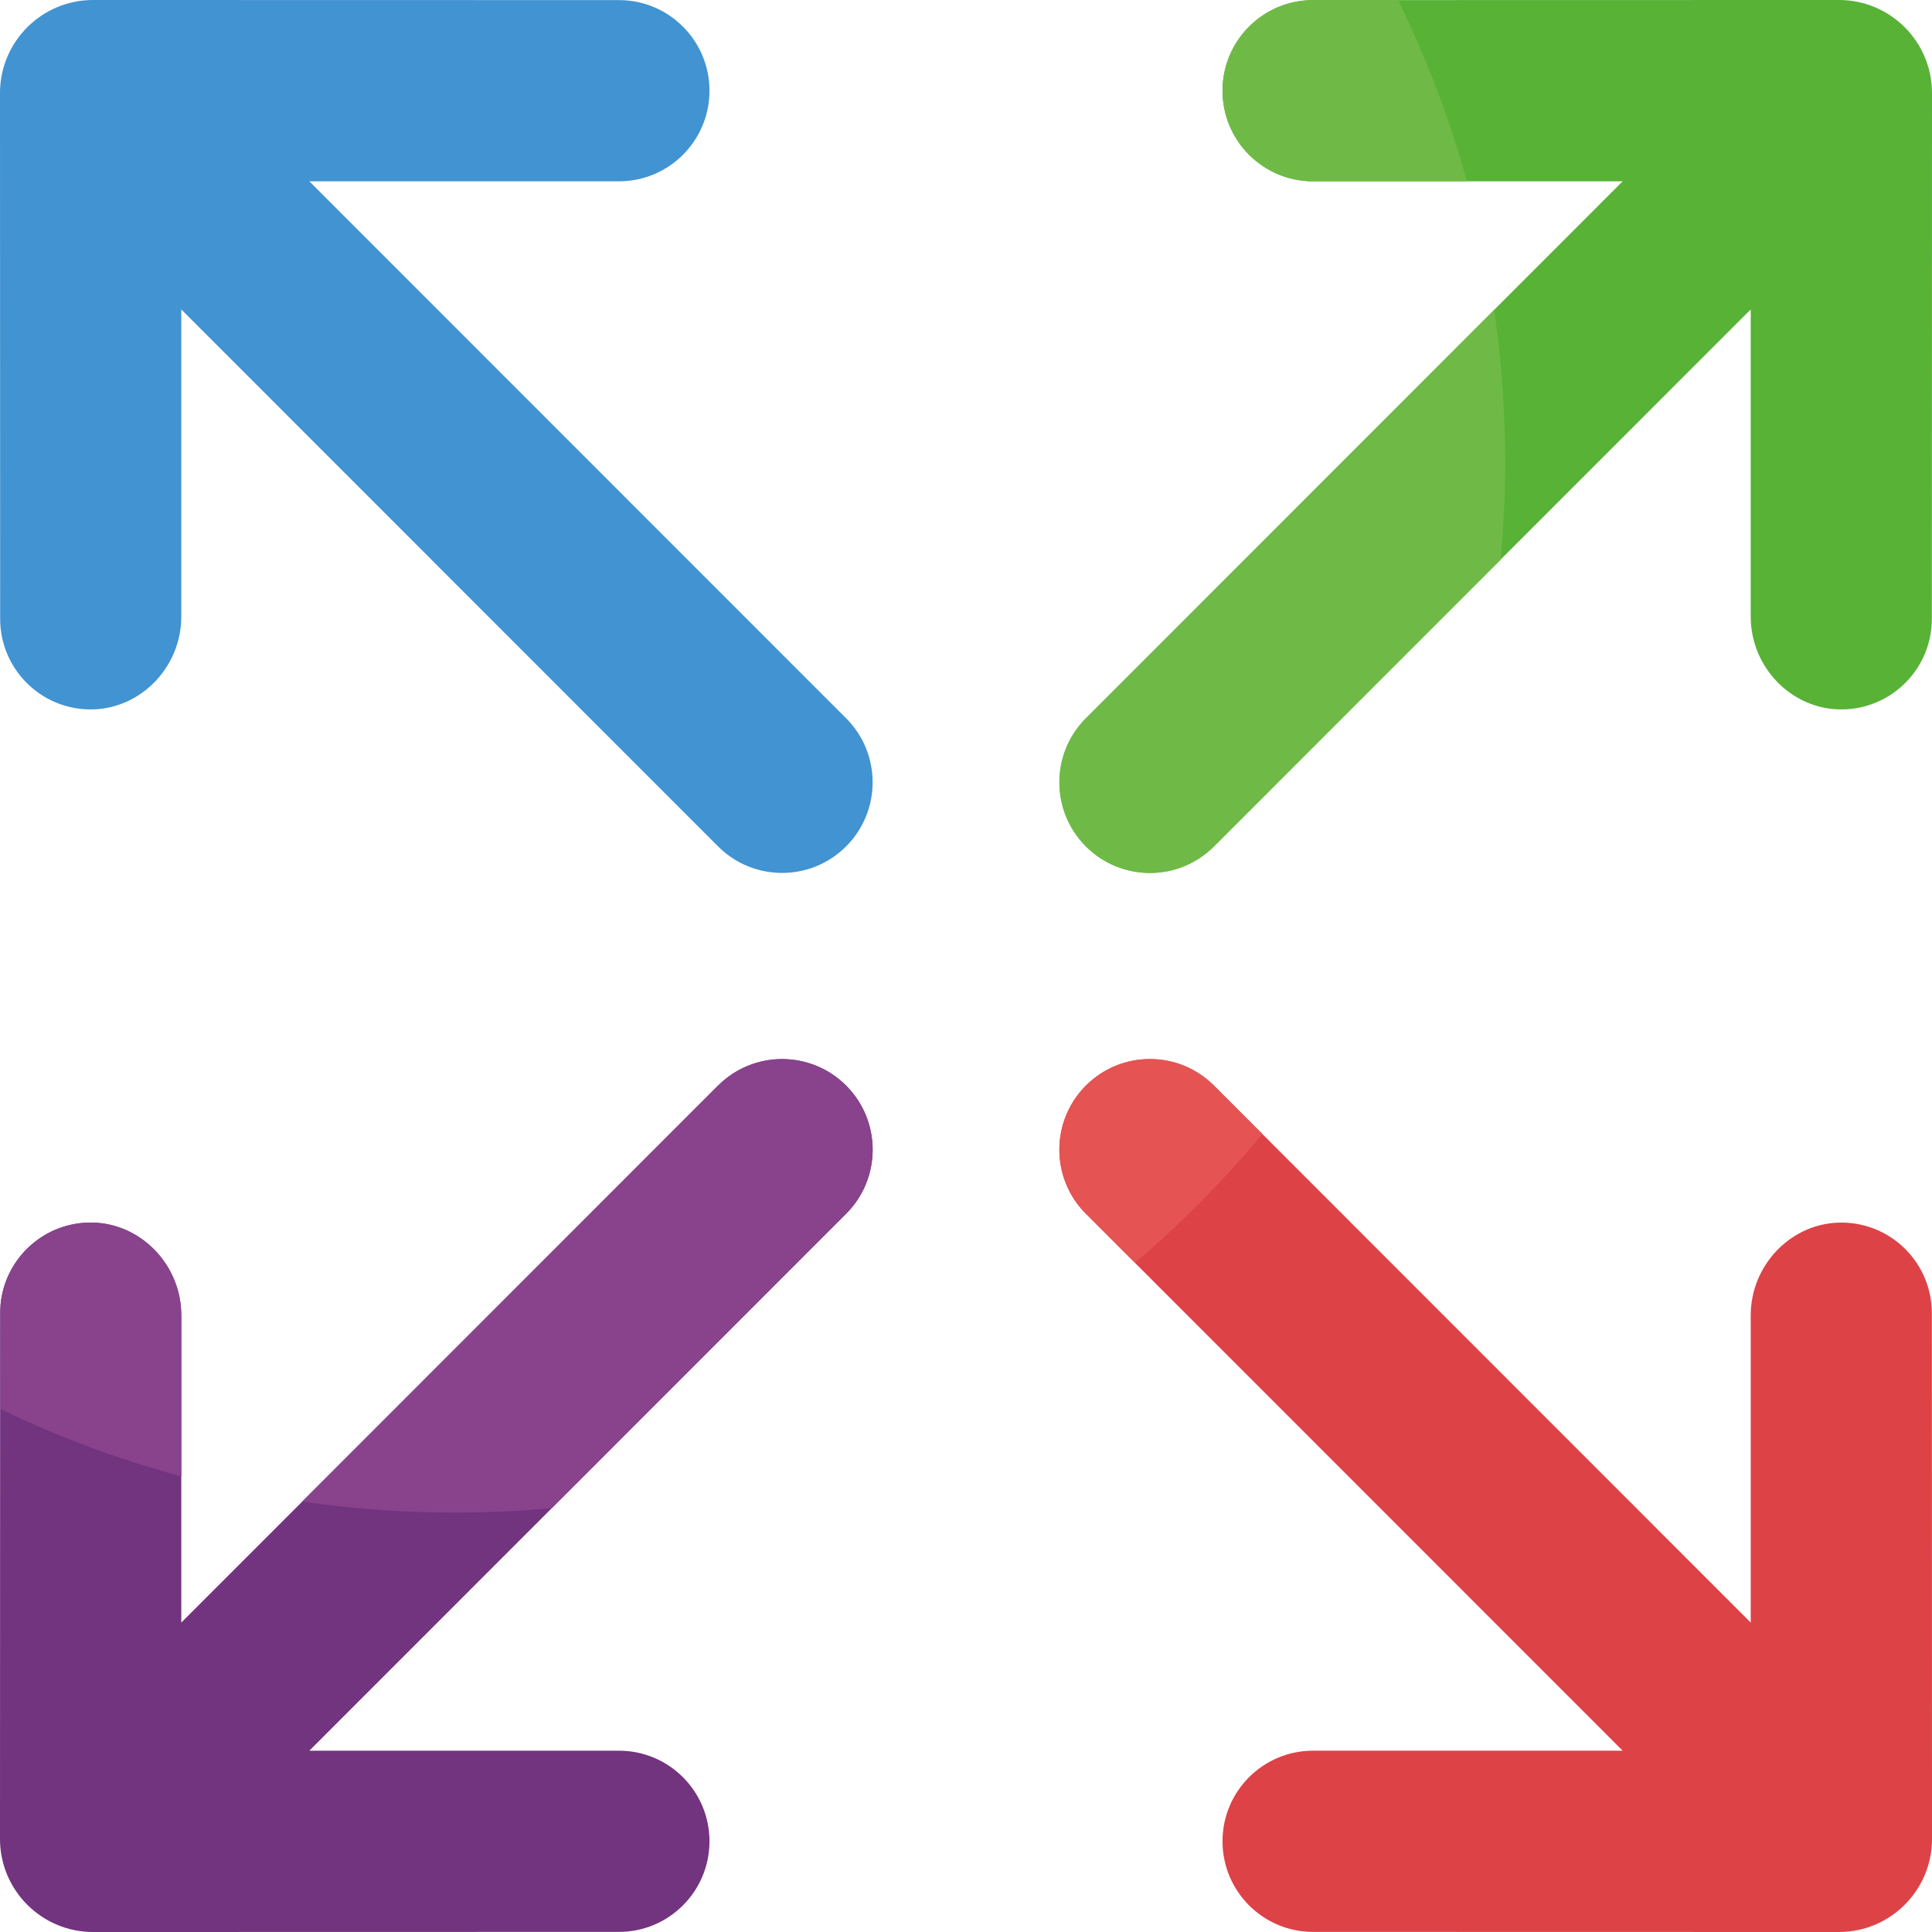
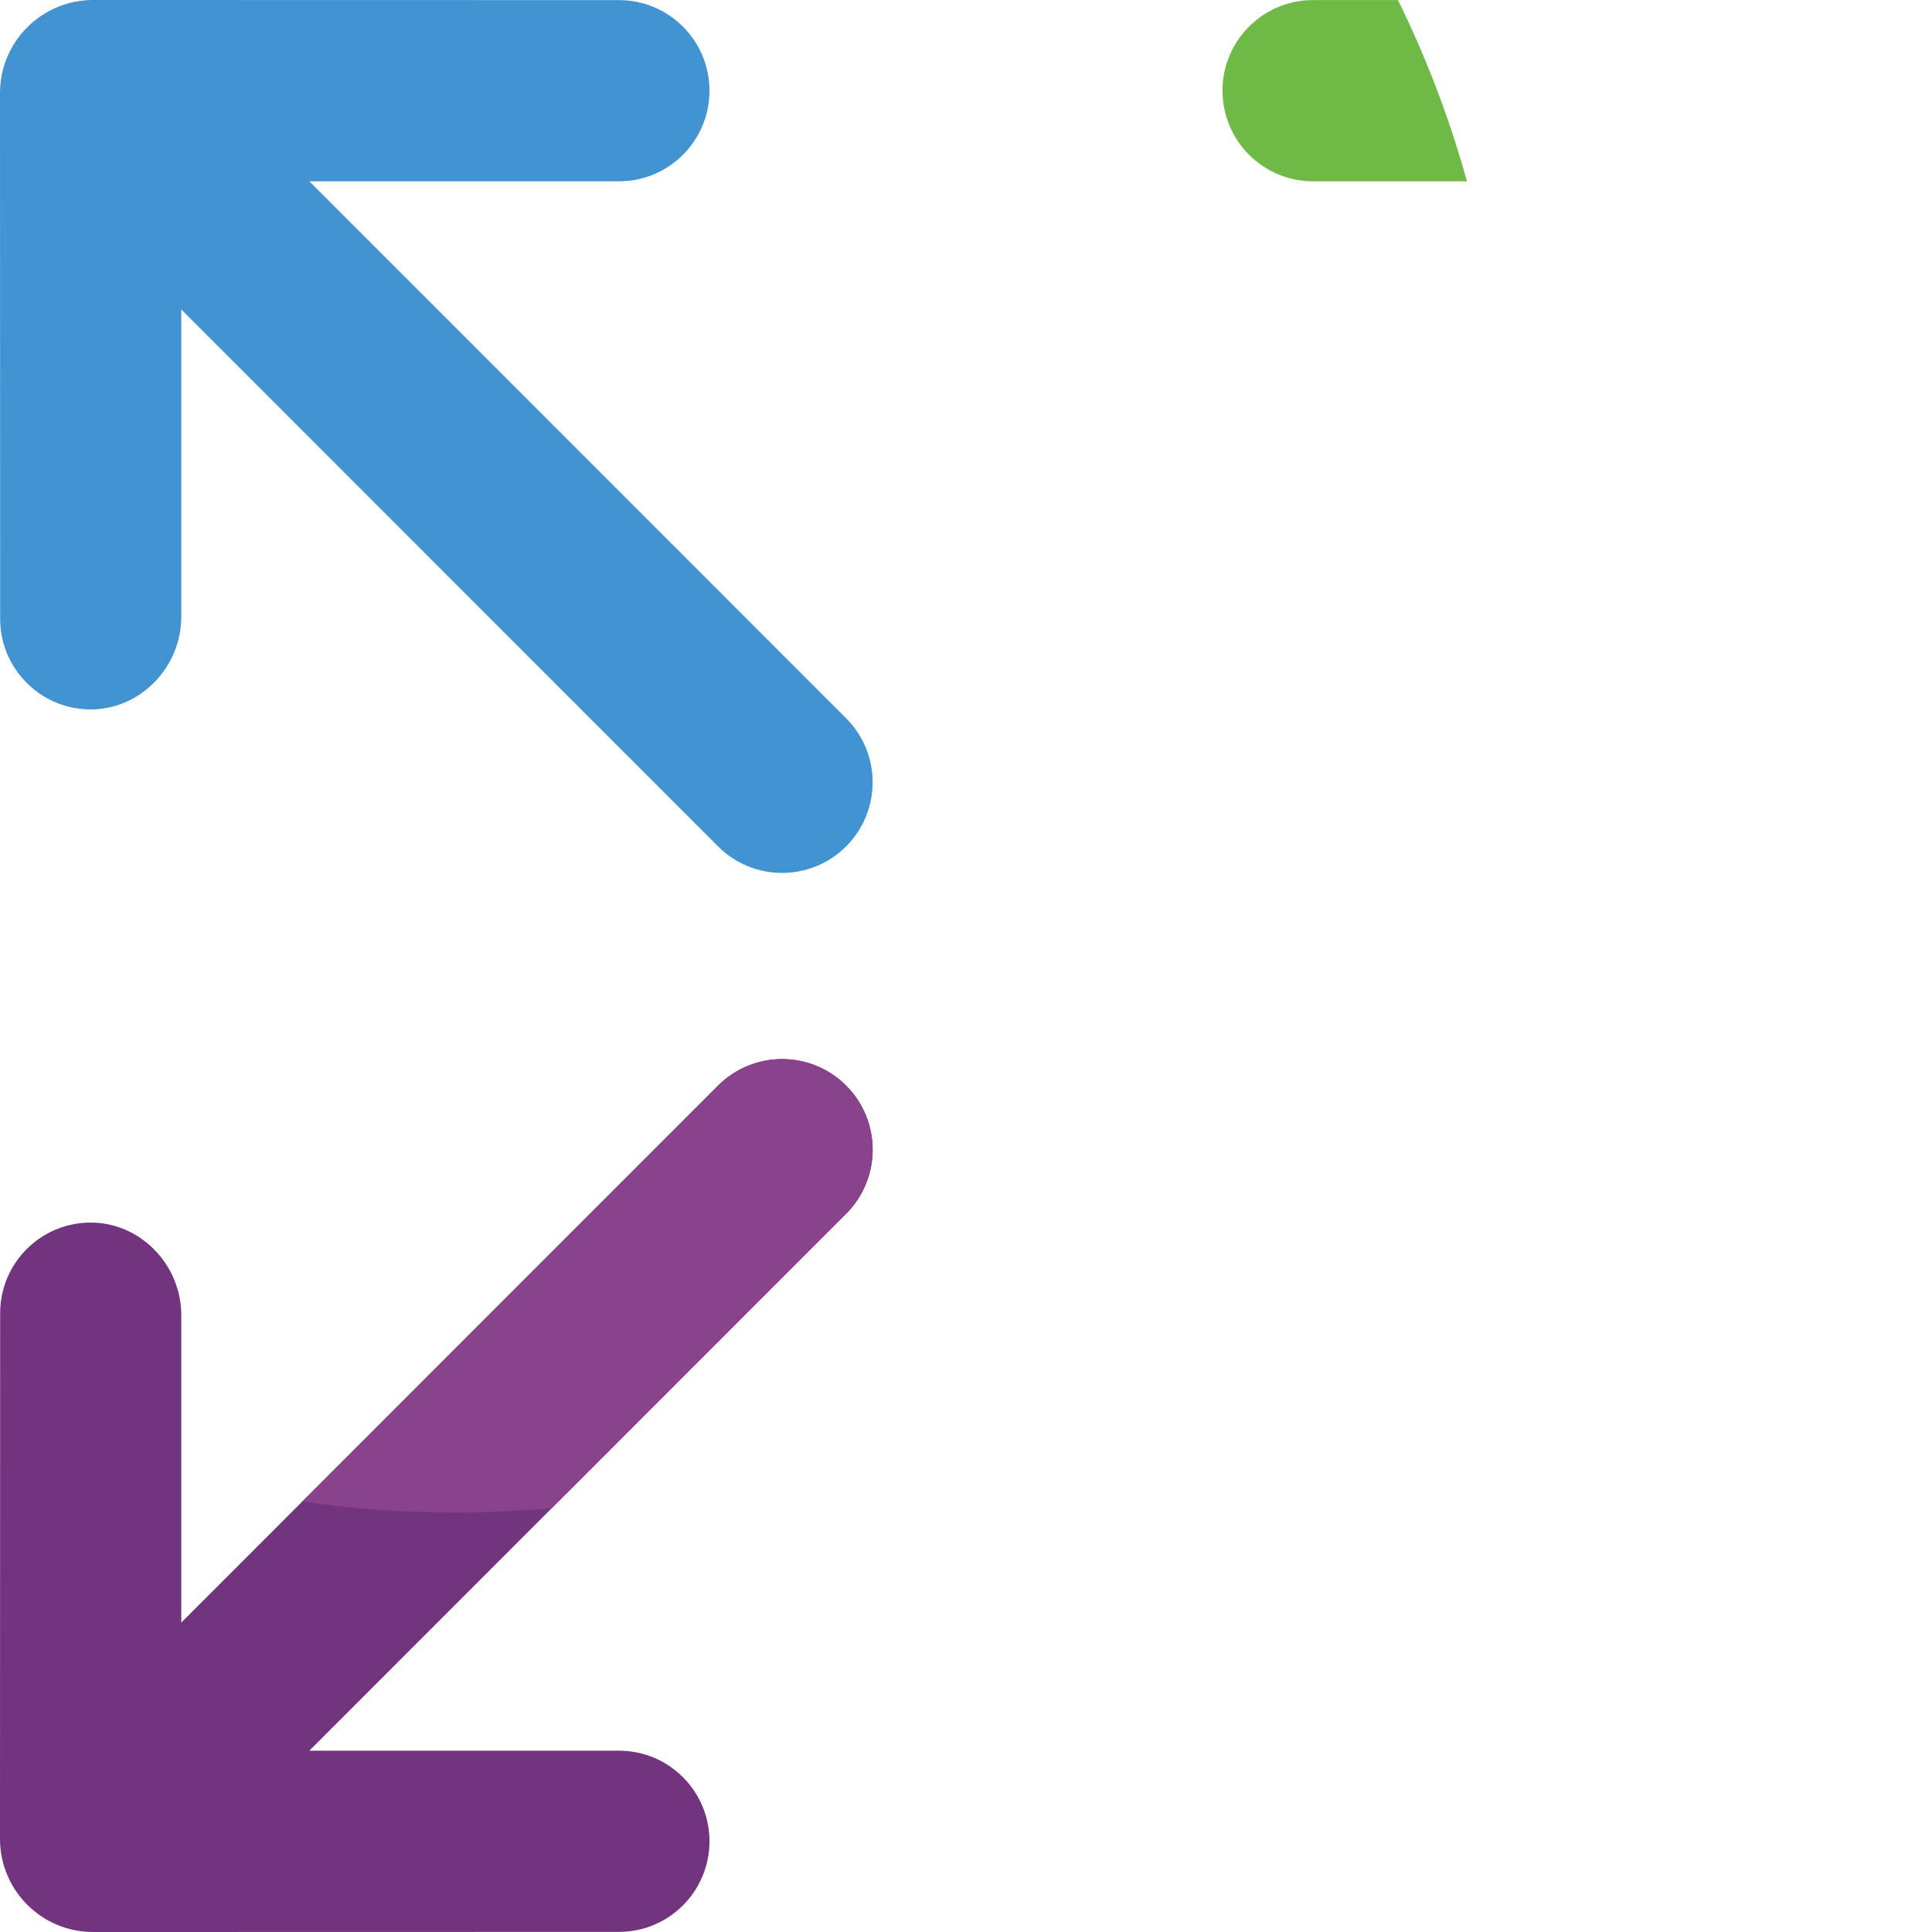
<svg xmlns="http://www.w3.org/2000/svg" id="NEW_COLOR" viewBox="0 0 512 512" data-name="NEW COLOR">
  <path d="m.04 164c0 13.1 10.5 23.76 23.54 24 13.45.26 24.46-11.08 24.46-24.54v-81.46l142.25 142.3c9.37 9.38 24.57 9.38 33.94 0 9.37-9.38 9.37-24.58 0-33.95l-142.25-142.3h82.04c13.26 0 24-10.75 24-24.01 0-13.26-10.74-24.01-24-24.01l-139.35-.03c-13.63 0-24.67 11.05-24.67 24.68z" fill="#4193d2" />
-   <path d="m511.96 164c0 13.1-10.5 23.76-23.54 24-13.45.26-24.46-11.08-24.46-24.54v-81.46s-142.25 142.3-142.25 142.3c-9.37 9.38-24.57 9.38-33.94 0-9.37-9.38-9.37-24.58 0-33.95l142.25-142.3h-82.04c-13.26 0-24-10.75-24-24.01 0-13.26 10.74-24.01 24-24.01l139.35-.03c13.63 0 24.68 11.05 24.67 24.68z" fill="#57b236" />
-   <path d="m511.96 348c0-13.1-10.5-23.76-23.54-24-13.45-.26-24.46 11.08-24.46 24.54v81.46l-142.25-142.3c-9.37-9.38-24.57-9.38-33.94 0-9.37 9.38-9.37 24.58 0 33.95l142.25 142.3h-82.04c-13.26 0-24 10.75-24 24.01 0 13.26 10.74 24.01 24 24.01l139.35.03c13.63 0 24.68-11.05 24.67-24.68z" fill="#dd4247" />
  <path d="m.04 348c0-13.1 10.5-23.76 23.54-24 13.45-.26 24.46 11.08 24.46 24.54v81.46s142.25-142.3 142.25-142.3c9.37-9.38 24.57-9.38 33.94 0 9.37 9.38 9.37 24.58 0 33.95l-142.25 142.3h82.04c13.26 0 24 10.75 24 24.01 0 13.26-10.74 24.01-24 24.01l-139.35.03c-13.63 0-24.67-11.05-24.67-24.68z" fill="#72337f" />
-   <path d="m48.04 348.53c0-13.46-11.01-24.8-24.46-24.54-12.3.23-22.33 9.72-23.43 21.79v27.65c15.24 7.35 31.26 13.33 47.9 17.83v-42.72z" fill="#88438c" />
  <path d="m190.29 287.69-110.17 110.22c13.25 1.94 26.8 2.95 40.59 2.95 8.61 0 17.12-.41 25.53-1.18l78-78.03c9.37-9.38 9.37-24.58 0-33.95s-24.57-9.38-33.94 0z" fill="#88438c" />
-   <path d="m334.55 300.53-12.84-12.84c-9.37-9.38-24.57-9.38-33.94 0-9.37 9.38-9.37 24.58 0 33.95l13.01 13.01c12.21-10.39 23.51-21.8 33.77-34.12z" fill="#e55353" />
  <g fill="#6fba47">
    <path d="m323.98 24.04c0 13.26 10.75 24.01 24 24.01h40.78c-4.63-16.69-10.77-32.75-18.28-48.03h-22.51c-13.25 0-24 10.76-24 24.02z" />
-     <path d="m395.95 82.14-108.17 108.22c-9.37 9.38-9.37 24.58 0 33.95 9.37 9.38 24.57 9.38 33.94 0l75.96-75.99c.78-8.48 1.2-17.06 1.2-25.75 0-13.73-1-27.24-2.92-40.44z" />
  </g>
</svg>